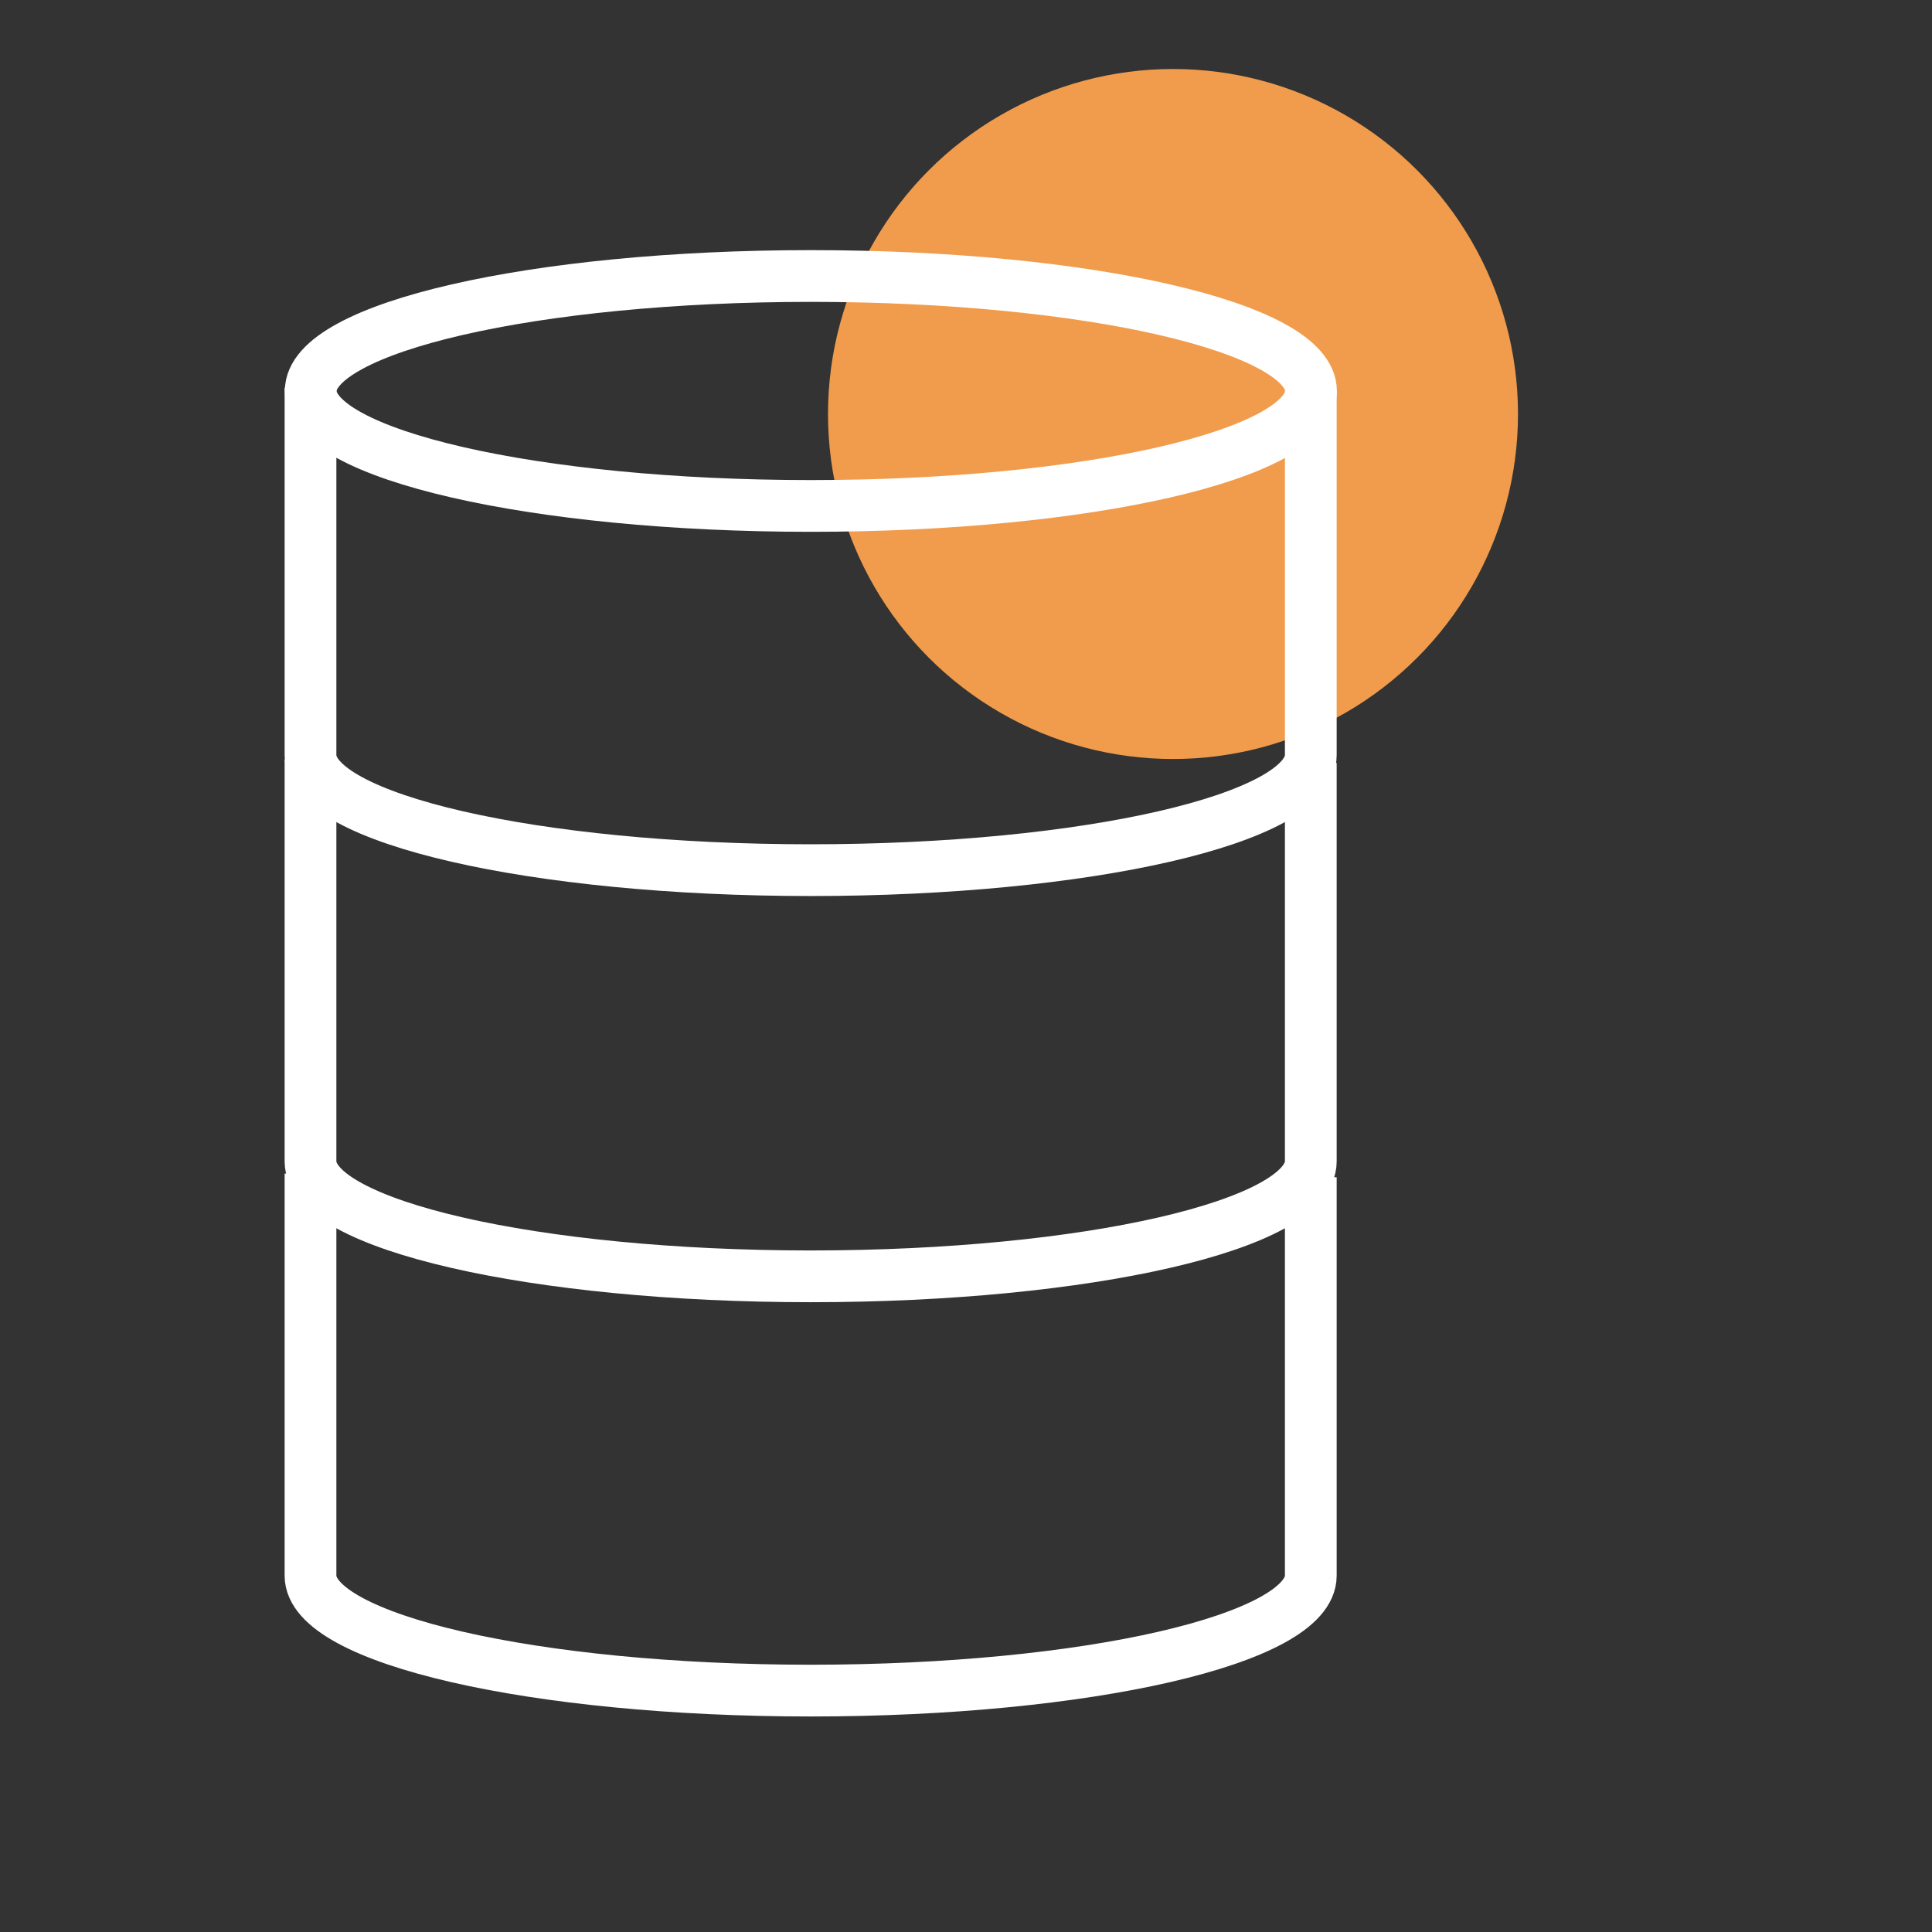
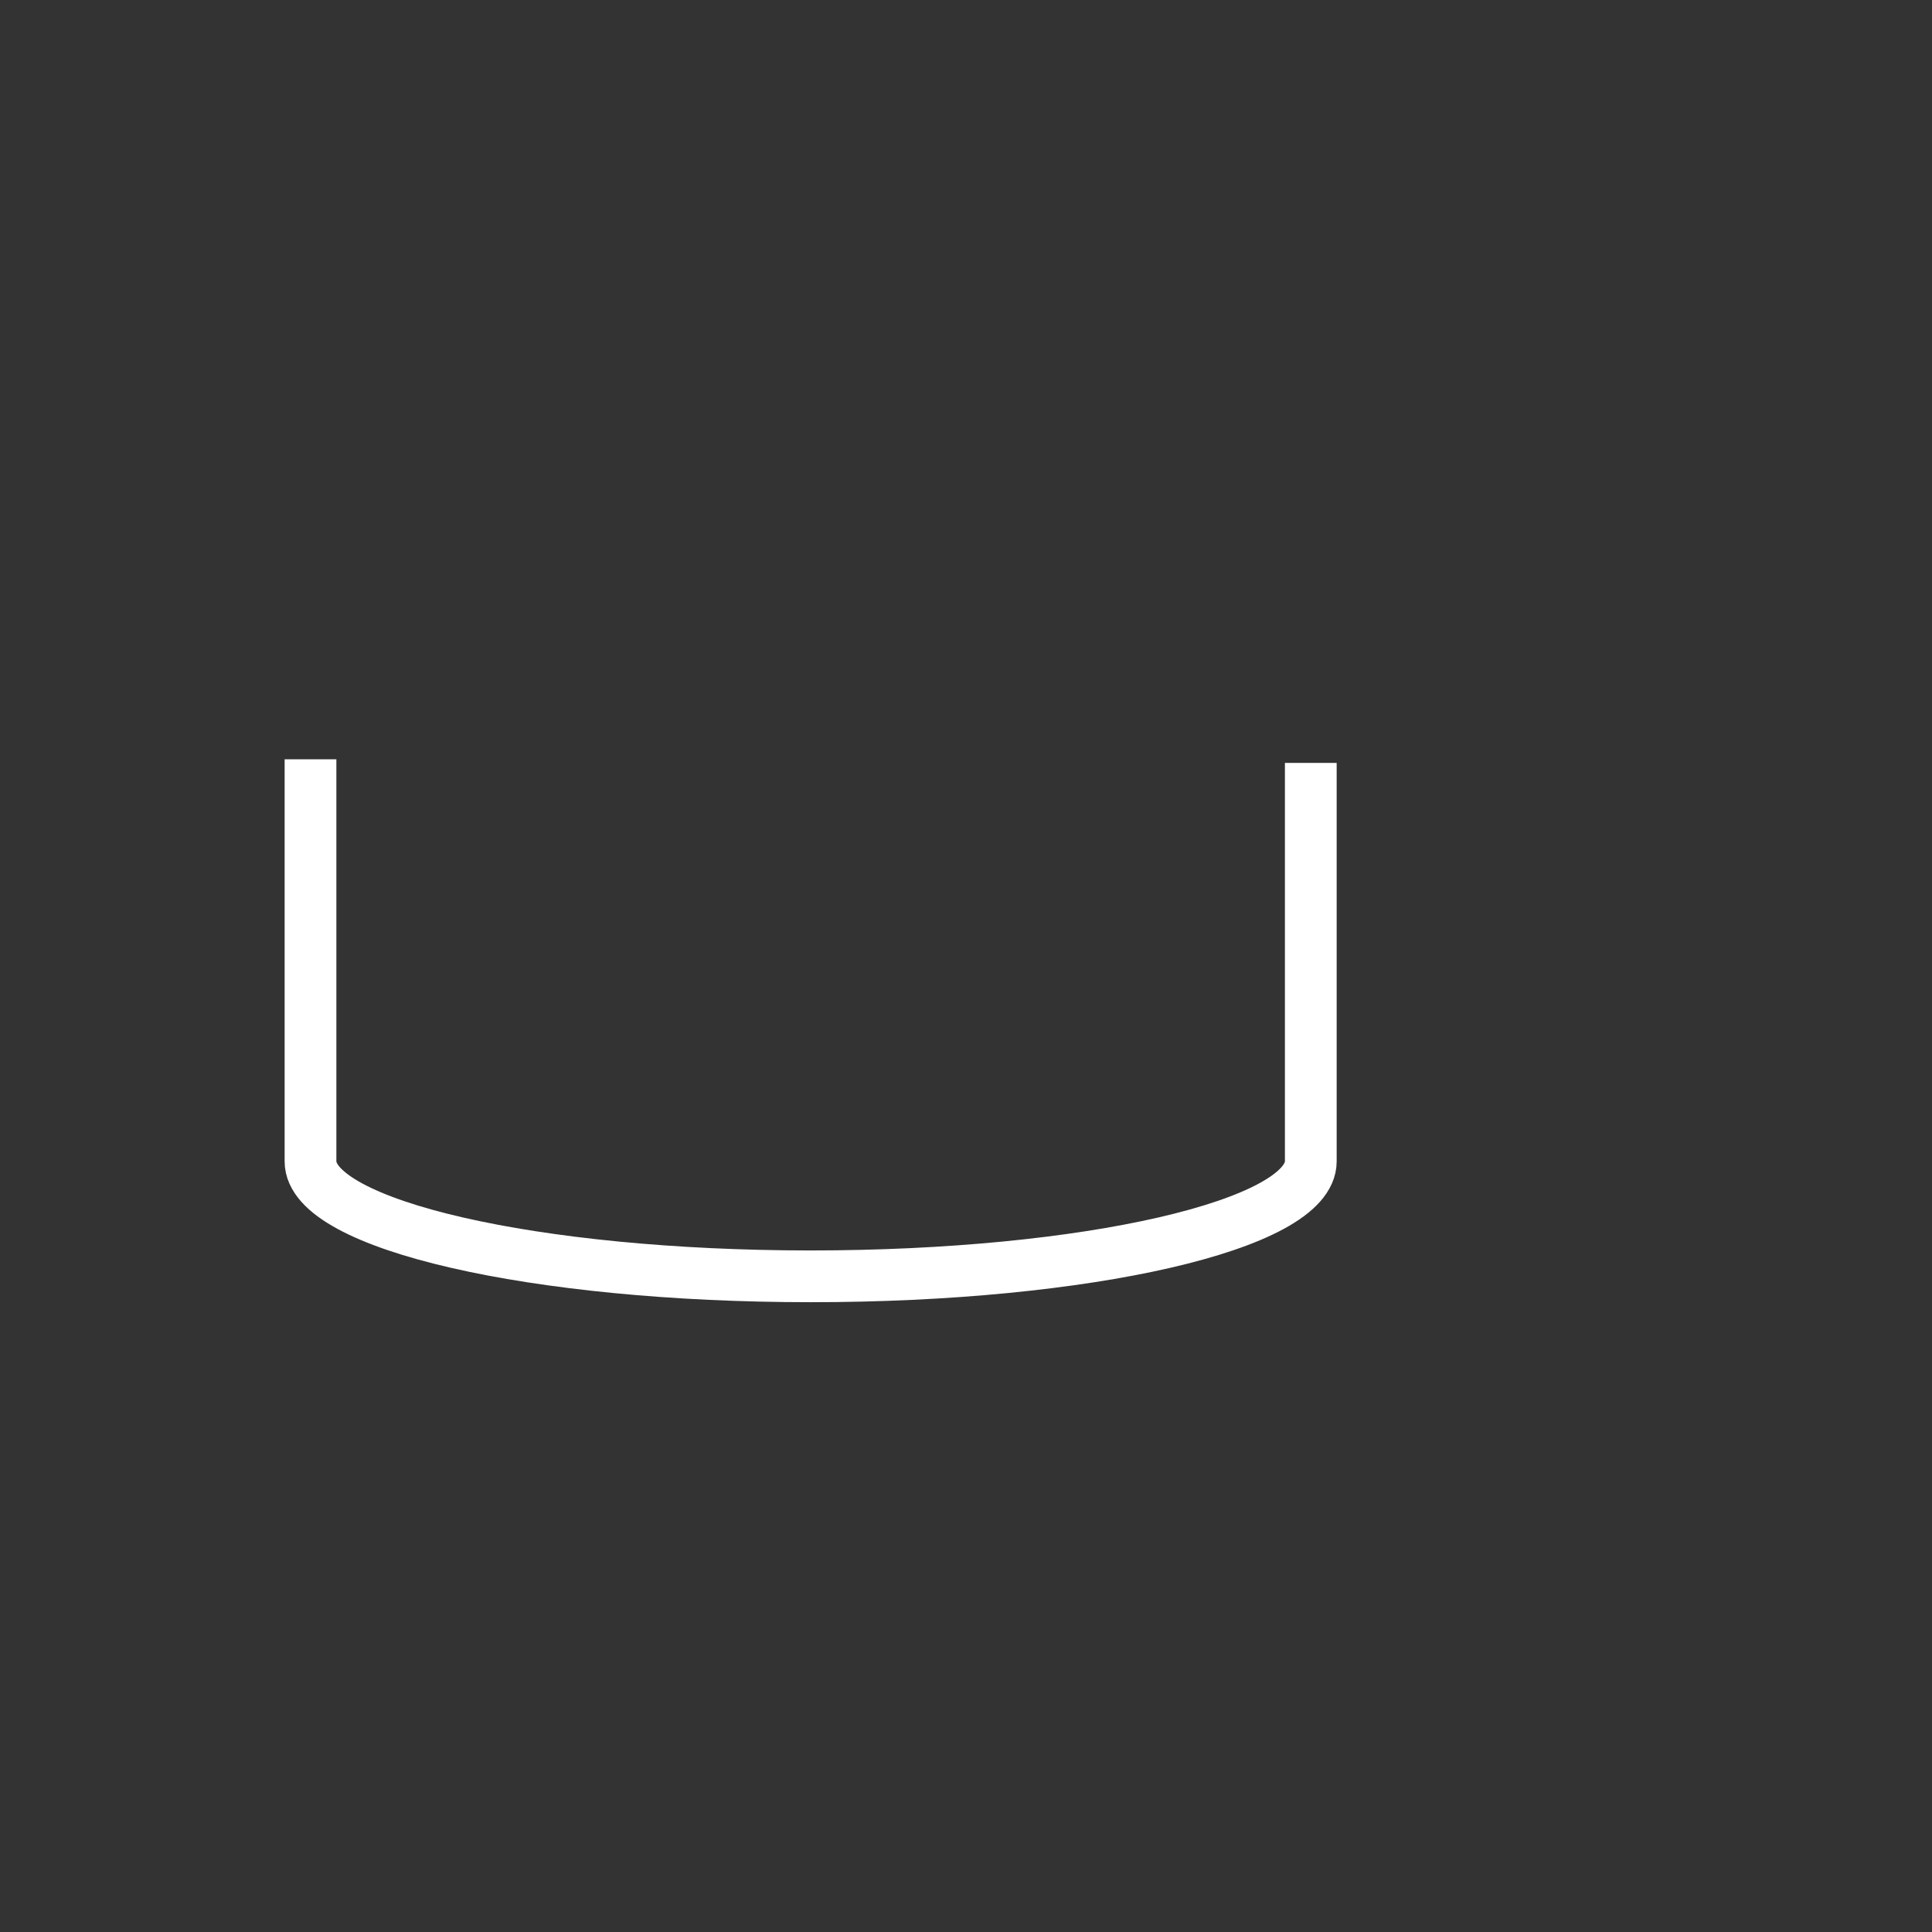
<svg xmlns="http://www.w3.org/2000/svg" width="56" height="56" viewBox="0 0 56 56" fill="none">
  <rect x="0" y="0" width="56" height="56" fill="#333333" stroke="none" />
-   <circle cx="34" cy="12" r="10" fill="#F19C4C" />
-   <path d="M9 34.016V45.671C9 47.512 15.495 49.003 23.497 49.003C31.5 49.003 37.994 47.512 37.994 45.671V34.122" stroke="white" stroke-width="1.5" stroke-miterlimit="10" />
  <path d="M9 22.008V33.663C9 35.504 15.495 36.995 23.497 36.995C31.5 36.995 37.994 35.504 37.994 33.663V22.114" stroke="white" stroke-width="1.5" stroke-miterlimit="10" />
-   <path d="M9 11.234V21.889C9 23.73 15.495 25.222 23.497 25.222C31.5 25.222 37.994 23.73 37.994 21.889V11.341" stroke="white" stroke-width="1.5" stroke-miterlimit="10" />
-   <path d="M23.503 14.665C31.509 14.665 38 13.173 38 11.333C38 9.492 31.509 8 23.503 8C15.496 8 9.006 9.492 9.006 11.333C9.006 13.173 15.496 14.665 23.503 14.665Z" stroke="white" stroke-width="1.5" stroke-miterlimit="10" />
</svg>